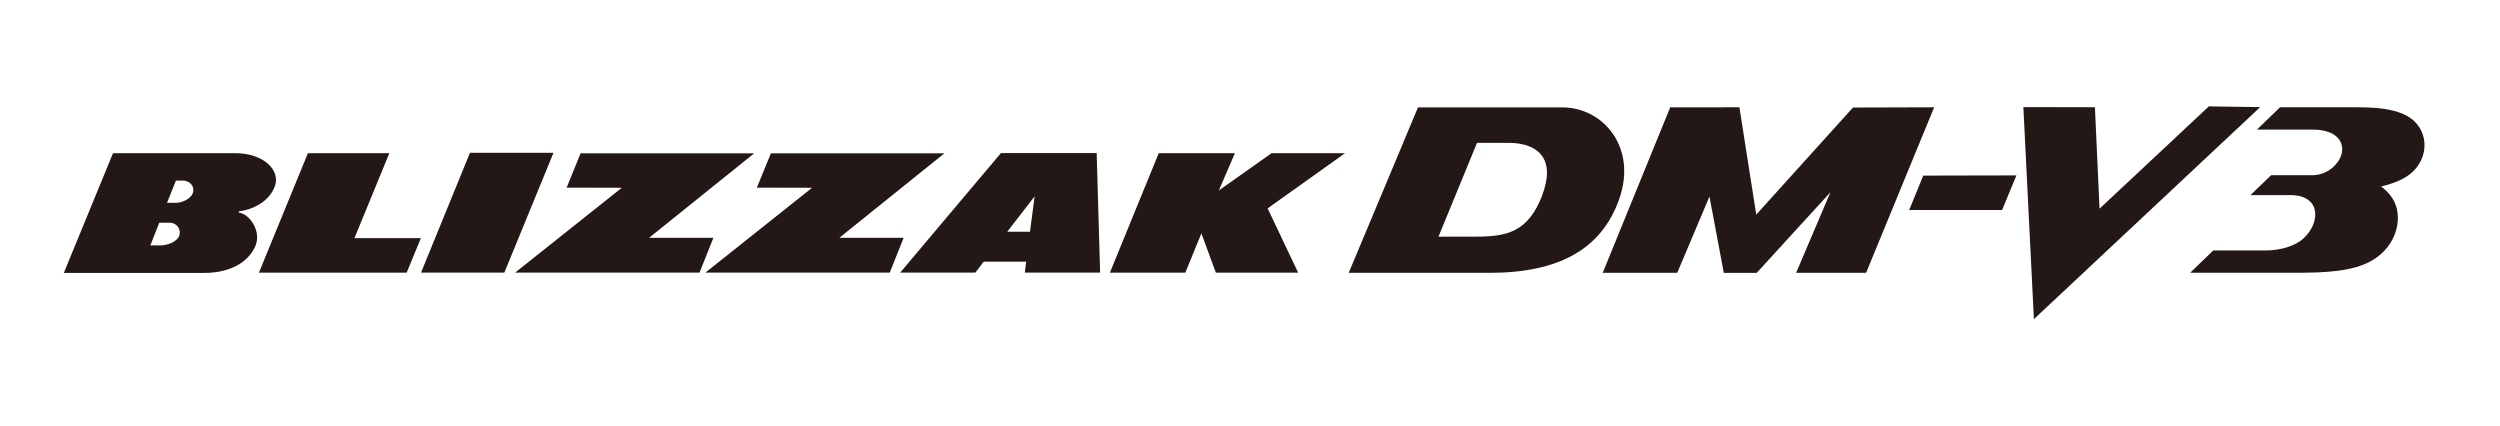
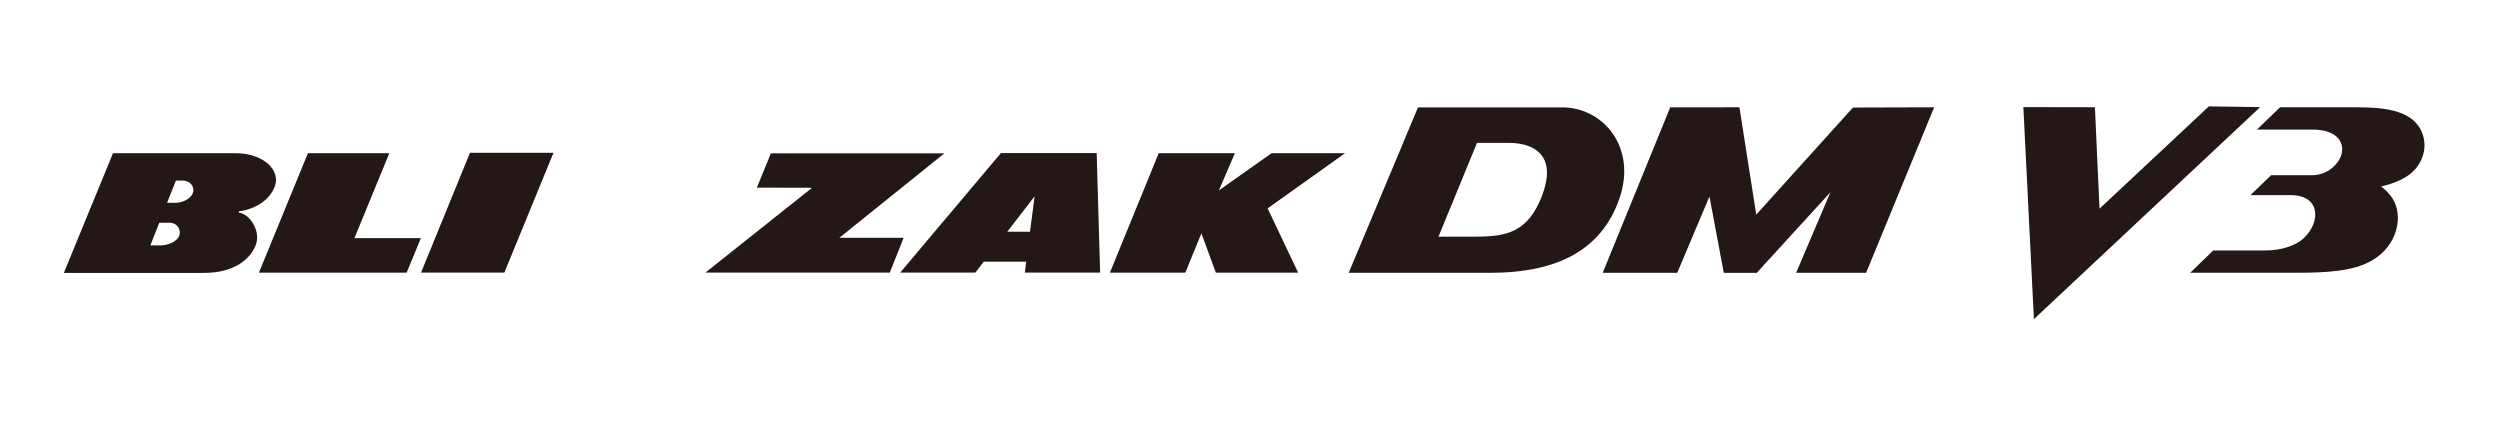
<svg xmlns="http://www.w3.org/2000/svg" width="235" height="40" viewBox="0 0 235 40" fill="none">
  <path d="M174.179 10.108L165.087 20.173L163.505 10.085L157 10.09L150.656 25.643H157.662L160.69 18.47L162.037 25.648H165.132L172.061 18.069L168.836 25.643H175.414L181.811 10.085L174.179 10.108Z" fill="#231815" />
  <path d="M207.633 10L197.356 19.615L196.923 10.081L190.196 10.068L191.187 30L212.458 10.068L207.633 10Z" fill="#231815" />
  <path d="M146.865 10.093H133.29L131.893 13.427H131.898L126.779 25.646H140.035C146.491 25.646 150.546 23.443 152.208 18.707C153.925 13.832 150.668 10.093 146.86 10.093H146.865ZM144.95 18.405C143.634 21.803 141.666 22.244 138.737 22.244H135.218L138.841 13.427H141.76C144.653 13.427 146.27 14.977 144.946 18.405H144.95Z" fill="#231815" />
  <path d="M227.418 11.978C226.436 10.351 223.958 10.085 221.66 10.085H214.321L212.154 12.181H217.362C220.205 12.181 220.61 13.965 219.795 15.159C219.2 16.028 218.259 16.47 217.367 16.47H213.483L211.545 18.34H215.298C218.141 18.34 218.173 20.849 216.565 22.377C215.803 23.102 214.397 23.543 212.983 23.543H208.045L205.877 25.639H215.839C215.839 25.639 215.862 25.639 215.875 25.639C218.597 25.639 221.147 25.521 222.931 24.508C225.382 23.115 225.945 20.299 224.9 18.66C224.607 18.2 224.237 17.835 223.818 17.529C224.638 17.348 225.522 17.042 226.251 16.573C227.747 15.609 228.437 13.645 227.427 11.969L227.418 11.978Z" fill="#231815" />
-   <path d="M179.465 19.737H188.197L189.544 16.488L180.785 16.506L179.465 19.737Z" fill="#231815" />
  <path d="M84.615 25.627L94.085 14.391H103.087L103.412 25.627H96.334L96.46 24.596H92.468L91.684 25.627H84.61H84.615ZM94.689 21.78H96.82L97.253 18.455L94.685 21.78H94.689Z" fill="#231815" />
  <path d="M6 25.653L10.623 14.398H22.094C24.774 14.398 26.347 15.984 25.856 17.448C25.36 18.913 23.806 19.71 22.45 19.863V19.985C23.481 20.106 24.567 21.742 24.027 23.076C23.504 24.373 21.995 25.653 19.192 25.653H6ZM15.696 19.066H16.52C17.075 19.066 17.908 18.732 18.124 18.151C18.35 17.543 17.845 16.975 17.201 16.975H16.538L15.7 19.066H15.696ZM14.128 23.067H15.11C15.669 23.067 16.619 22.76 16.84 22.179C17.066 21.575 16.624 20.94 15.98 20.94H14.97L14.133 23.067H14.128Z" fill="#231815" />
  <path d="M28.944 14.398H36.598L33.318 22.382H39.563L38.225 25.63H24.339L28.944 14.398Z" fill="#231815" />
  <path d="M44.177 14.361H52.03L47.408 25.625H39.577L44.177 14.361Z" fill="#231815" />
-   <path d="M53.263 17.638L54.574 14.416H70.888L61.012 22.355H67.059L65.757 25.622H48.424L58.449 17.651L53.263 17.638Z" fill="#231815" />
  <path d="M71.145 17.638L72.461 14.416H88.766L78.894 22.355H84.941L83.639 25.622H66.311L76.335 17.651L71.145 17.638Z" fill="#231815" />
  <path d="M108.921 14.398H116.08L114.575 17.899L119.531 14.398H126.438L119.157 19.588L122.027 25.63H114.291L112.931 21.936L111.421 25.63H104.33L108.921 14.398Z" fill="#231815" />
</svg>